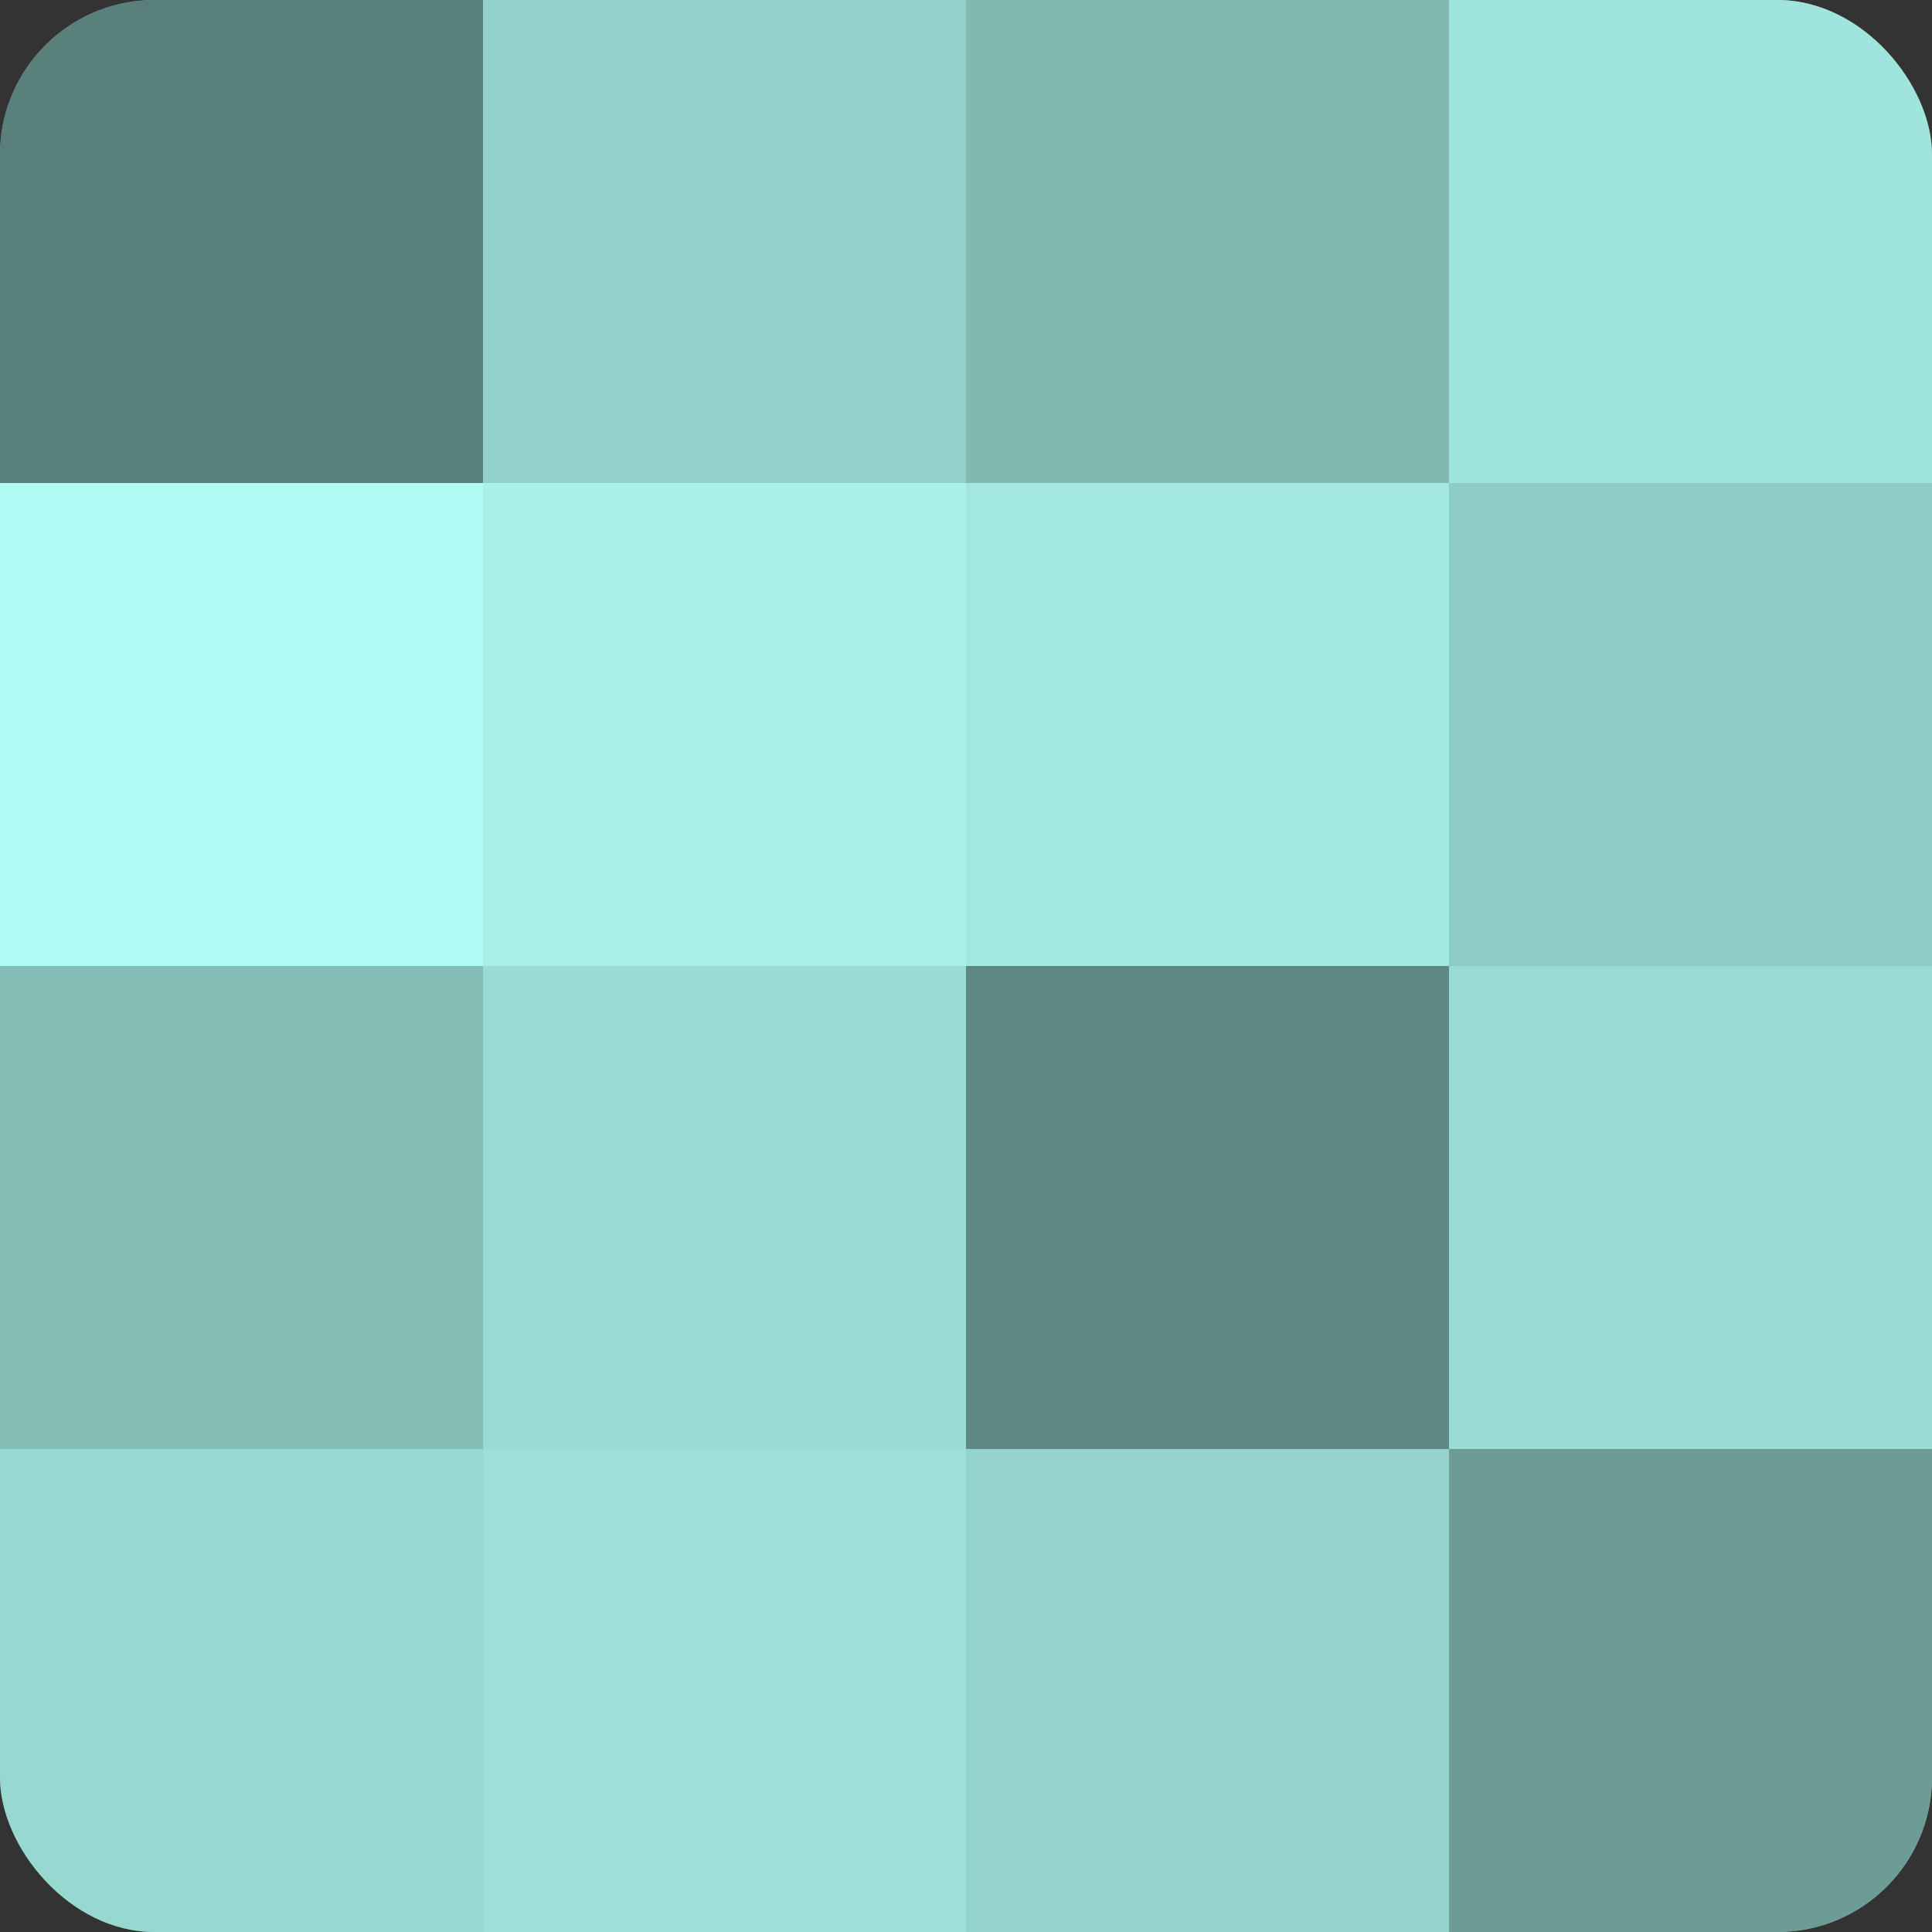
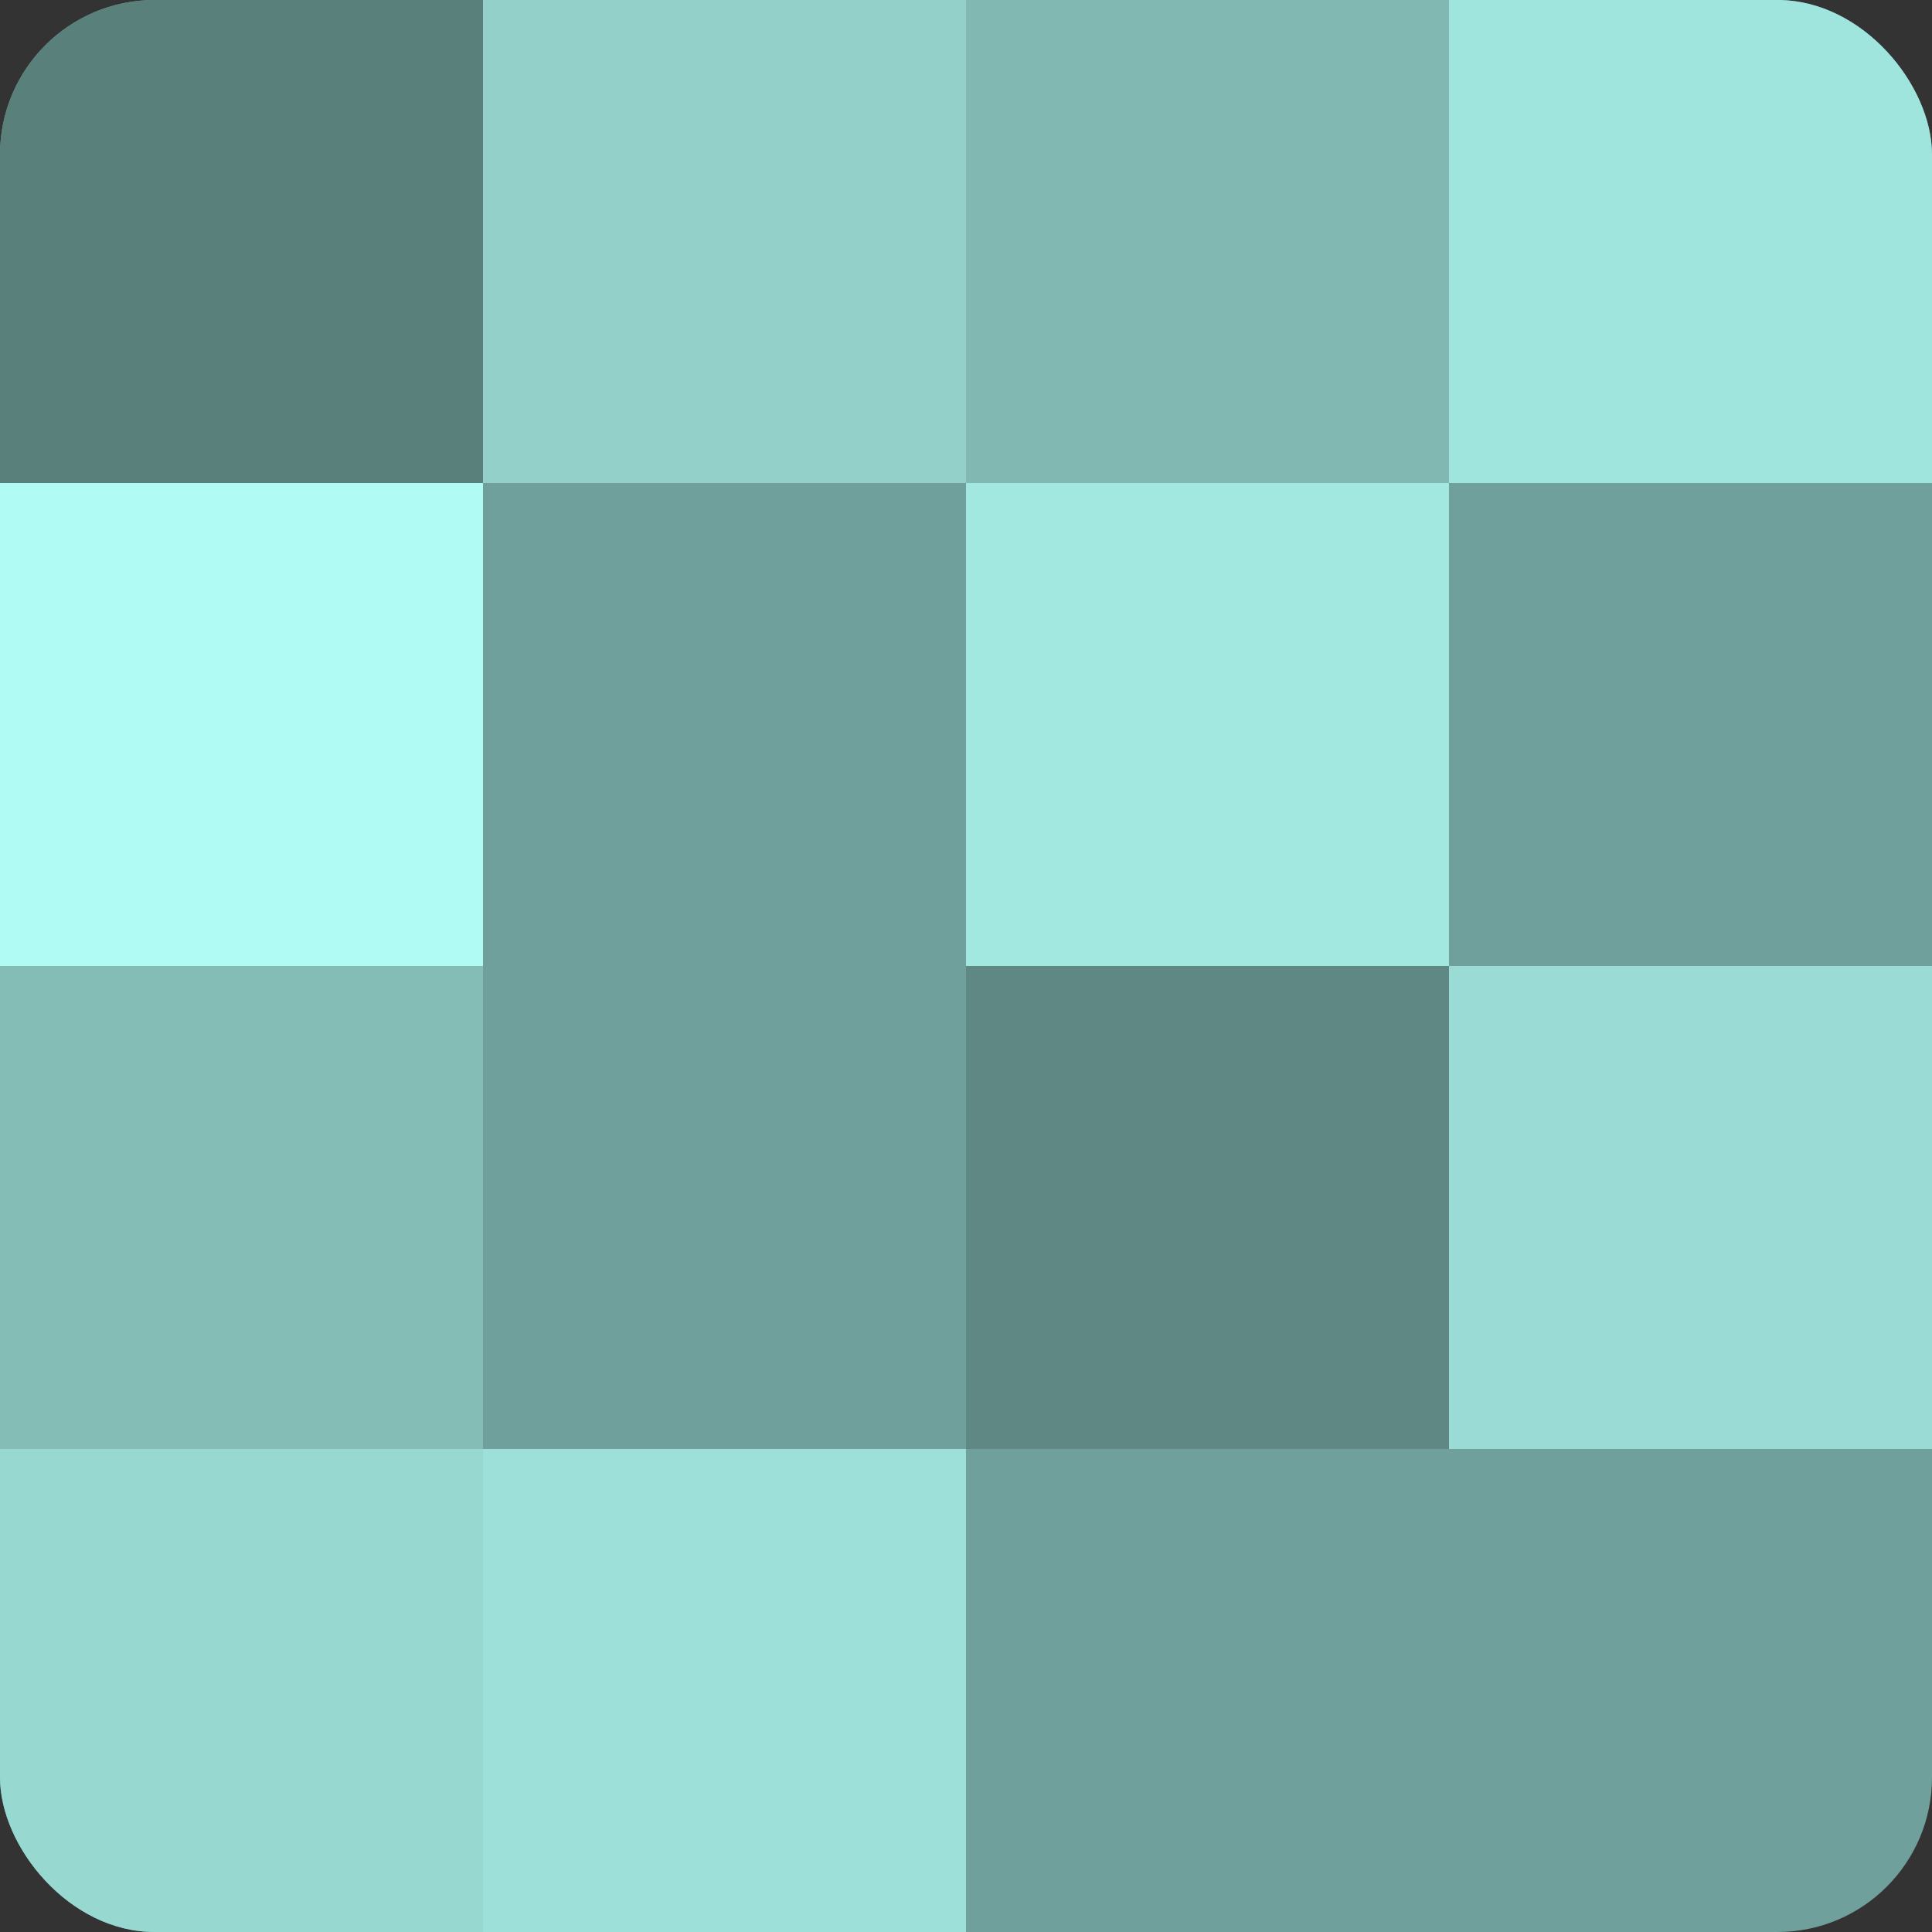
<svg xmlns="http://www.w3.org/2000/svg" width="60" height="60" viewBox="0 0 100 100" preserveAspectRatio="xMidYMid meet">
  <rect x="0" y="0" width="100" height="100" fill="#333333" stroke="none" />
  <defs>
    <clipPath id="c" width="100" height="100">
      <rect width="100" height="100" rx="8" ry="8" />
    </clipPath>
  </defs>
  <g clip-path="url(#c)">
    <rect width="100" height="100" fill="#70a09b" />
    <rect width="25" height="25" fill="#5a807c" />
    <rect y="25" width="25" height="25" fill="#b0fcf4" />
    <rect y="50" width="25" height="25" fill="#84bcb6" />
    <rect y="75" width="25" height="25" fill="#97d8d1" />
    <rect x="25" width="25" height="25" fill="#92d0c9" />
-     <rect x="25" y="25" width="25" height="25" fill="#a8f0e8" />
-     <rect x="25" y="50" width="25" height="25" fill="#9adcd5" />
    <rect x="25" y="75" width="25" height="25" fill="#9de0d9" />
    <rect x="50" width="25" height="25" fill="#81b8b2" />
    <rect x="50" y="25" width="25" height="25" fill="#a2e8e1" />
    <rect x="50" y="50" width="25" height="25" fill="#5f8884" />
-     <rect x="50" y="75" width="25" height="25" fill="#94d4cd" />
    <rect x="75" width="25" height="25" fill="#9fe4dd" />
-     <rect x="75" y="25" width="25" height="25" fill="#8fccc6" />
    <rect x="75" y="50" width="25" height="25" fill="#9adcd5" />
-     <rect x="75" y="75" width="25" height="25" fill="#6d9c97" />
  </g>
</svg>